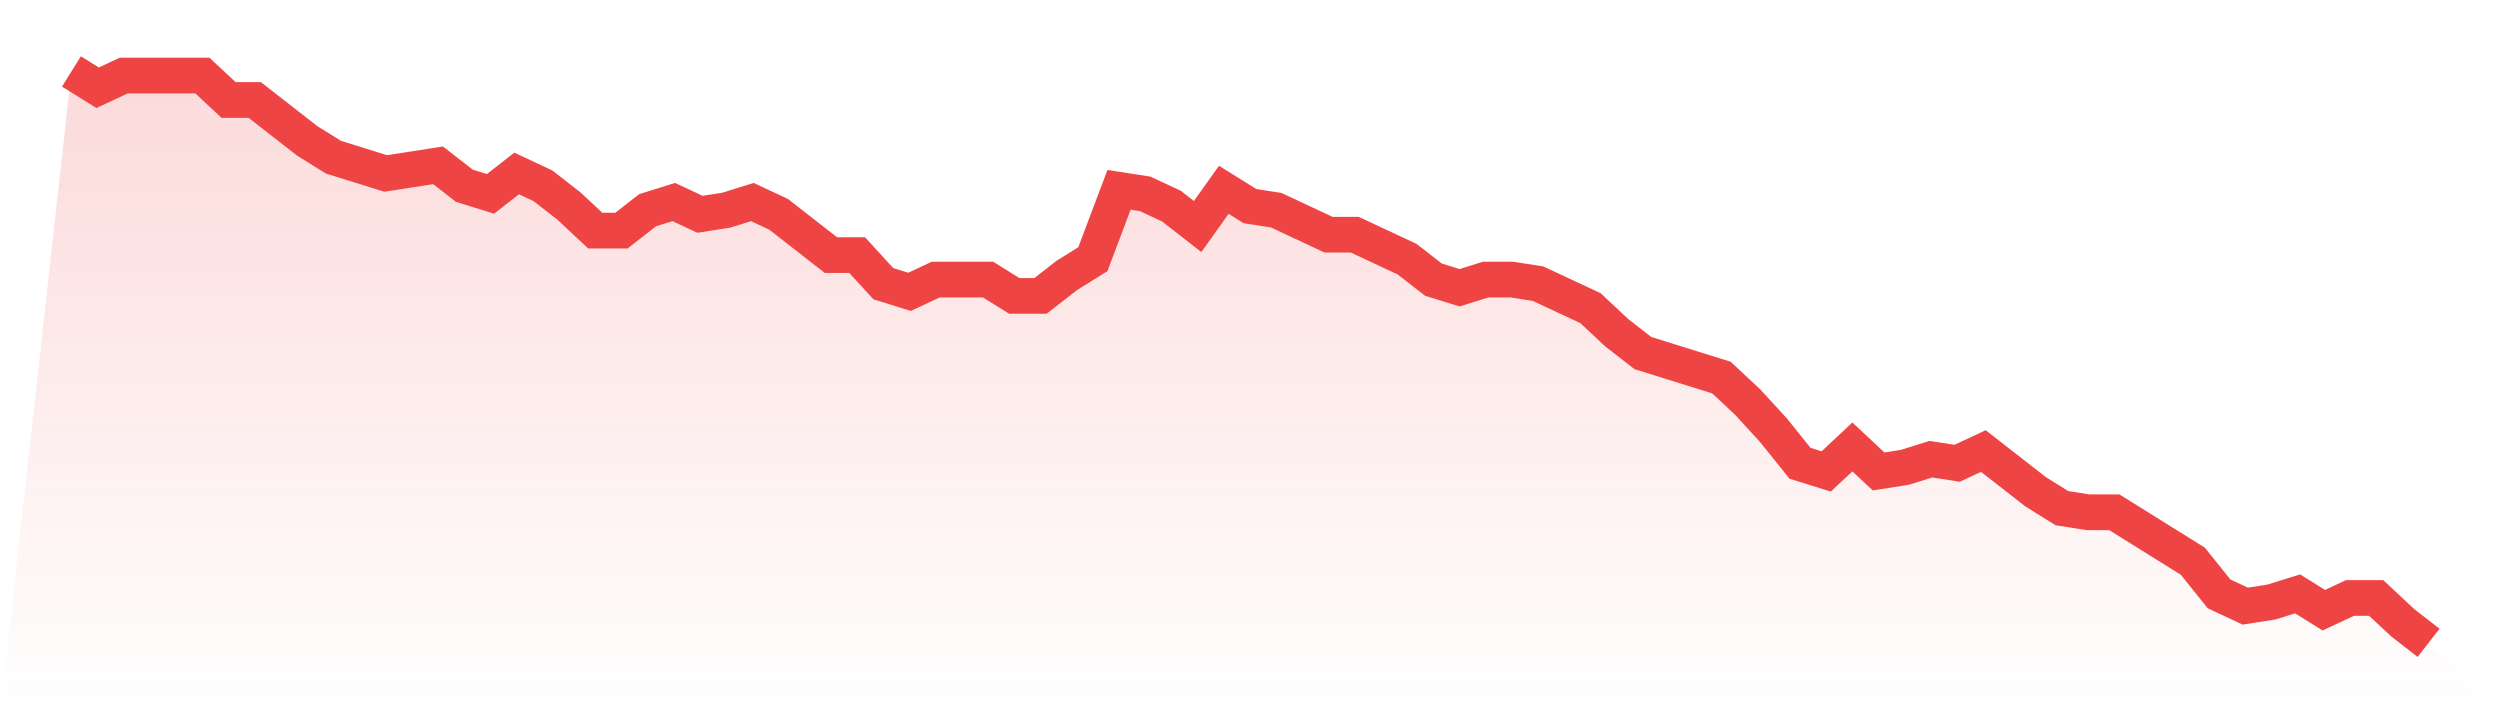
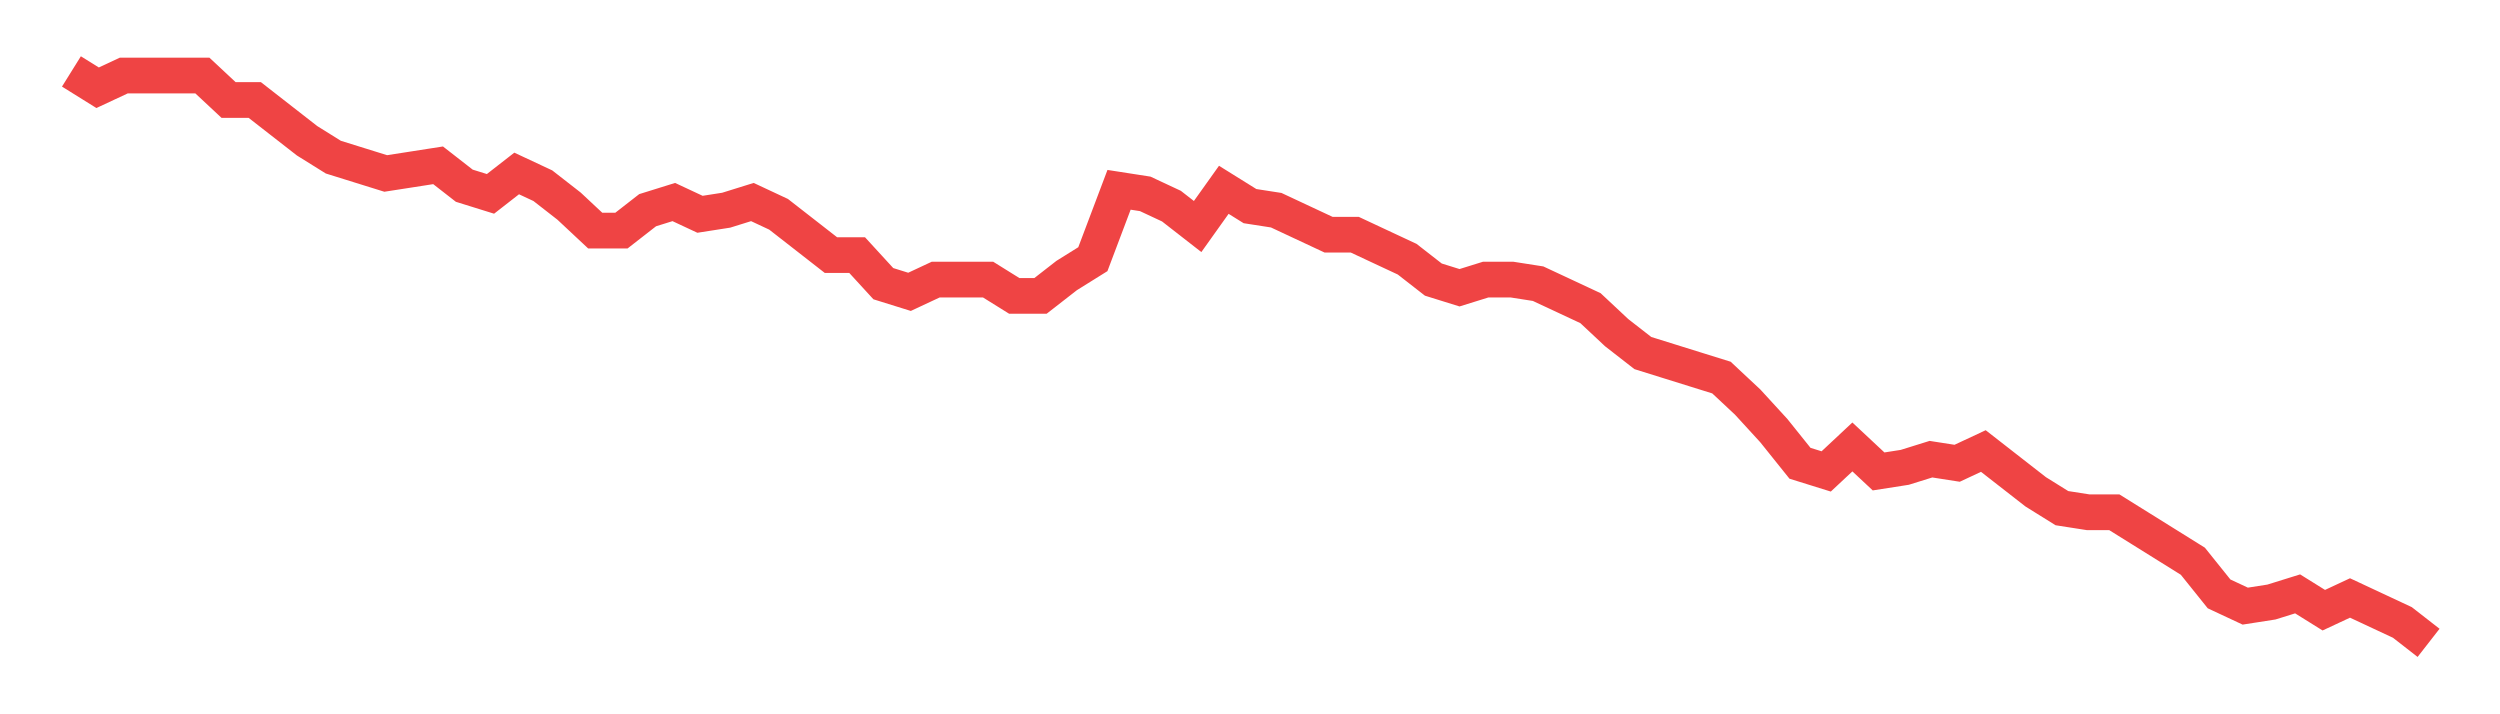
<svg xmlns="http://www.w3.org/2000/svg" viewBox="0 0 140 40">
  <defs>
    <linearGradient id="gradient" x1="0" x2="0" y1="0" y2="1">
      <stop offset="0%" stop-color="#ef4444" stop-opacity="0.2" />
      <stop offset="100%" stop-color="#ef4444" stop-opacity="0" />
    </linearGradient>
  </defs>
-   <path d="M4,4 L4,4 L5.467,4.914 L6.933,4.229 L8.4,4.229 L9.867,4.229 L11.333,4.229 L12.8,5.6 L14.267,5.6 L15.733,6.743 L17.2,7.886 L18.667,8.8 L20.133,9.257 L21.6,9.714 L23.067,9.486 L24.533,9.257 L26,10.4 L27.467,10.857 L28.933,9.714 L30.4,10.4 L31.867,11.543 L33.333,12.914 L34.8,12.914 L36.267,11.771 L37.733,11.314 L39.2,12 L40.667,11.771 L42.133,11.314 L43.6,12 L45.067,13.143 L46.533,14.286 L48,14.286 L49.467,15.886 L50.933,16.343 L52.4,15.657 L53.867,15.657 L55.333,15.657 L56.8,16.571 L58.267,16.571 L59.733,15.429 L61.2,14.514 L62.667,10.629 L64.133,10.857 L65.6,11.543 L67.067,12.686 L68.533,10.629 L70,11.543 L71.467,11.771 L72.933,12.457 L74.4,13.143 L75.867,13.143 L77.333,13.829 L78.8,14.514 L80.267,15.657 L81.733,16.114 L83.2,15.657 L84.667,15.657 L86.133,15.886 L87.6,16.571 L89.067,17.257 L90.533,18.629 L92,19.771 L93.467,20.229 L94.933,20.686 L96.4,21.143 L97.867,22.514 L99.333,24.114 L100.8,25.943 L102.267,26.4 L103.733,25.029 L105.2,26.4 L106.667,26.171 L108.133,25.714 L109.6,25.943 L111.067,25.257 L112.533,26.4 L114,27.543 L115.467,28.457 L116.933,28.686 L118.4,28.686 L119.867,29.6 L121.333,30.514 L122.8,31.429 L124.267,33.257 L125.733,33.943 L127.2,33.714 L128.667,33.257 L130.133,34.171 L131.6,33.486 L133.067,33.486 L134.533,34.857 L136,36 L140,40 L0,40 z" fill="url(#gradient)" />
-   <path d="M4,4 L4,4 L5.467,4.914 L6.933,4.229 L8.4,4.229 L9.867,4.229 L11.333,4.229 L12.8,5.6 L14.267,5.6 L15.733,6.743 L17.2,7.886 L18.667,8.8 L20.133,9.257 L21.6,9.714 L23.067,9.486 L24.533,9.257 L26,10.4 L27.467,10.857 L28.933,9.714 L30.4,10.4 L31.867,11.543 L33.333,12.914 L34.8,12.914 L36.267,11.771 L37.733,11.314 L39.2,12 L40.667,11.771 L42.133,11.314 L43.6,12 L45.067,13.143 L46.533,14.286 L48,14.286 L49.467,15.886 L50.933,16.343 L52.4,15.657 L53.867,15.657 L55.333,15.657 L56.8,16.571 L58.267,16.571 L59.733,15.429 L61.2,14.514 L62.667,10.629 L64.133,10.857 L65.6,11.543 L67.067,12.686 L68.533,10.629 L70,11.543 L71.467,11.771 L72.933,12.457 L74.4,13.143 L75.867,13.143 L77.333,13.829 L78.8,14.514 L80.267,15.657 L81.733,16.114 L83.2,15.657 L84.667,15.657 L86.133,15.886 L87.6,16.571 L89.067,17.257 L90.533,18.629 L92,19.771 L93.467,20.229 L94.933,20.686 L96.4,21.143 L97.867,22.514 L99.333,24.114 L100.8,25.943 L102.267,26.4 L103.733,25.029 L105.2,26.4 L106.667,26.171 L108.133,25.714 L109.6,25.943 L111.067,25.257 L112.533,26.4 L114,27.543 L115.467,28.457 L116.933,28.686 L118.4,28.686 L119.867,29.6 L121.333,30.514 L122.8,31.429 L124.267,33.257 L125.733,33.943 L127.2,33.714 L128.667,33.257 L130.133,34.171 L131.6,33.486 L133.067,33.486 L134.533,34.857 L136,36" fill="none" stroke="#ef4444" stroke-width="2" />
+   <path d="M4,4 L4,4 L5.467,4.914 L6.933,4.229 L8.4,4.229 L9.867,4.229 L11.333,4.229 L12.8,5.6 L14.267,5.6 L15.733,6.743 L17.2,7.886 L18.667,8.8 L20.133,9.257 L21.6,9.714 L23.067,9.486 L24.533,9.257 L26,10.4 L27.467,10.857 L28.933,9.714 L30.4,10.4 L31.867,11.543 L33.333,12.914 L34.8,12.914 L36.267,11.771 L37.733,11.314 L39.2,12 L40.667,11.771 L42.133,11.314 L43.6,12 L45.067,13.143 L46.533,14.286 L48,14.286 L49.467,15.886 L50.933,16.343 L52.4,15.657 L53.867,15.657 L55.333,15.657 L56.8,16.571 L58.267,16.571 L59.733,15.429 L61.2,14.514 L62.667,10.629 L64.133,10.857 L65.6,11.543 L67.067,12.686 L68.533,10.629 L70,11.543 L71.467,11.771 L72.933,12.457 L74.4,13.143 L75.867,13.143 L77.333,13.829 L78.8,14.514 L80.267,15.657 L81.733,16.114 L83.2,15.657 L84.667,15.657 L86.133,15.886 L87.6,16.571 L89.067,17.257 L90.533,18.629 L92,19.771 L93.467,20.229 L94.933,20.686 L96.4,21.143 L97.867,22.514 L99.333,24.114 L100.8,25.943 L102.267,26.4 L103.733,25.029 L105.2,26.4 L106.667,26.171 L108.133,25.714 L109.6,25.943 L111.067,25.257 L112.533,26.4 L114,27.543 L115.467,28.457 L116.933,28.686 L118.4,28.686 L119.867,29.6 L121.333,30.514 L122.8,31.429 L124.267,33.257 L125.733,33.943 L127.2,33.714 L128.667,33.257 L130.133,34.171 L131.6,33.486 L134.533,34.857 L136,36" fill="none" stroke="#ef4444" stroke-width="2" />
</svg>